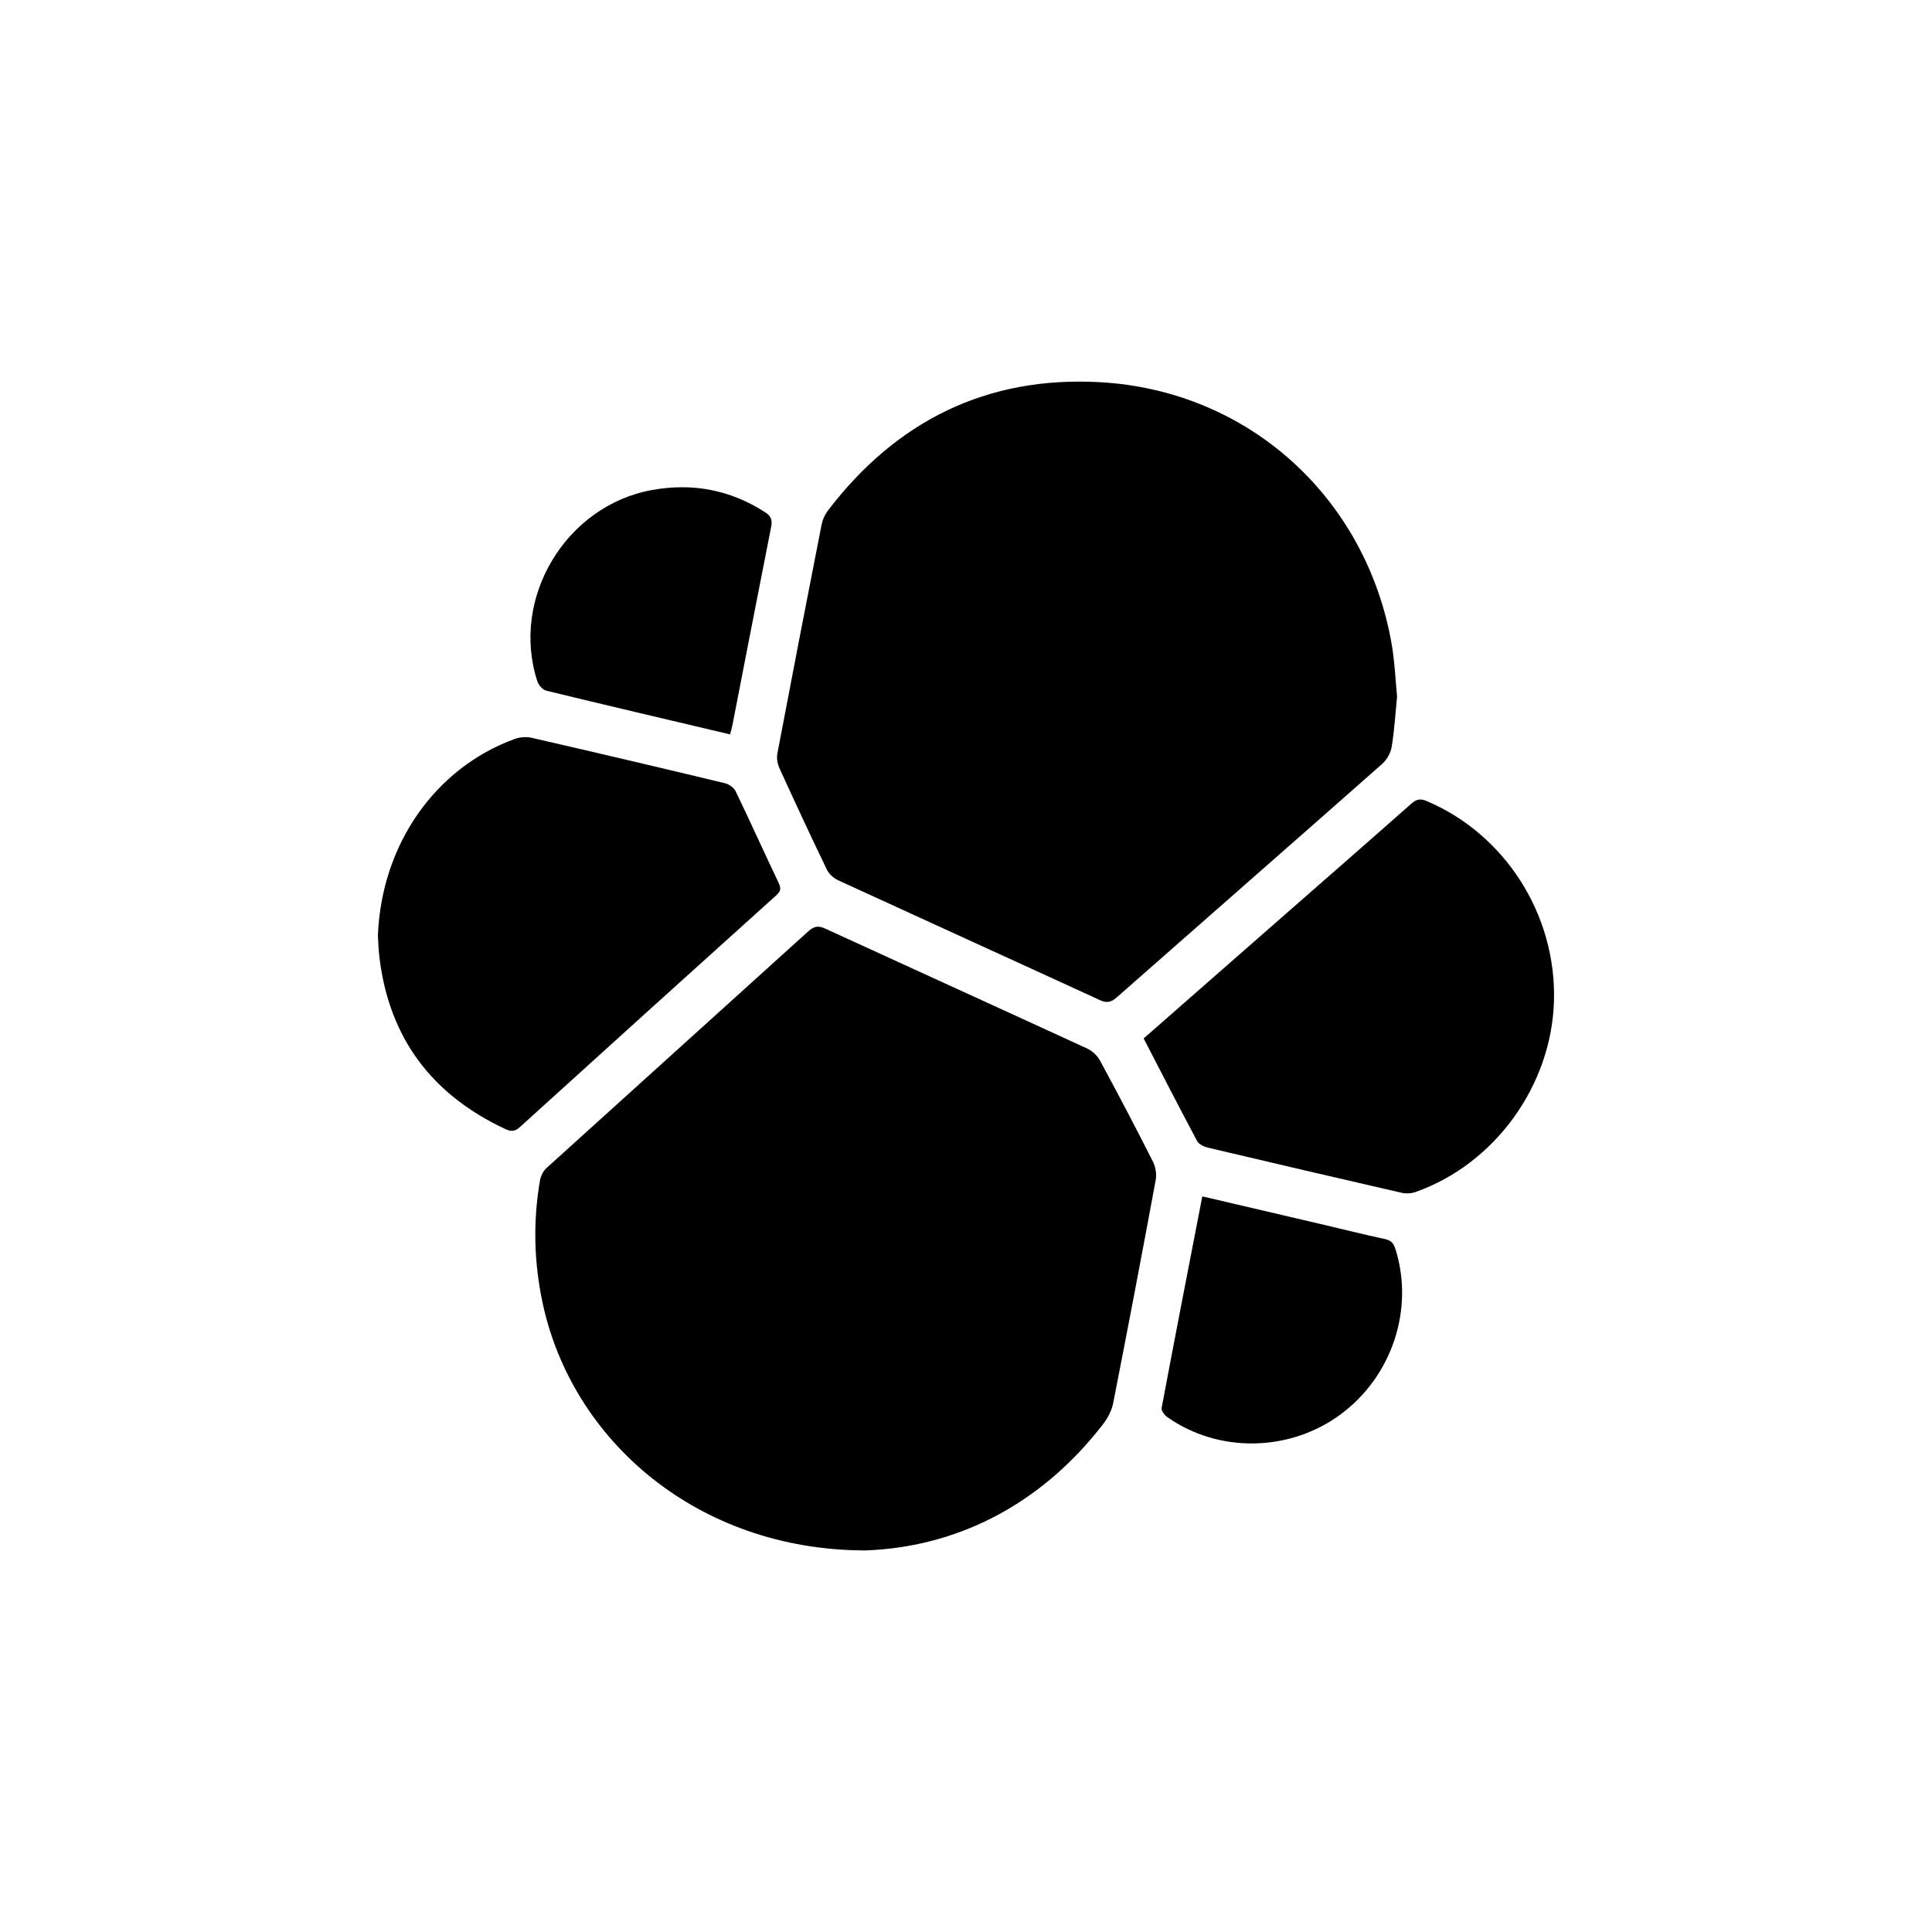
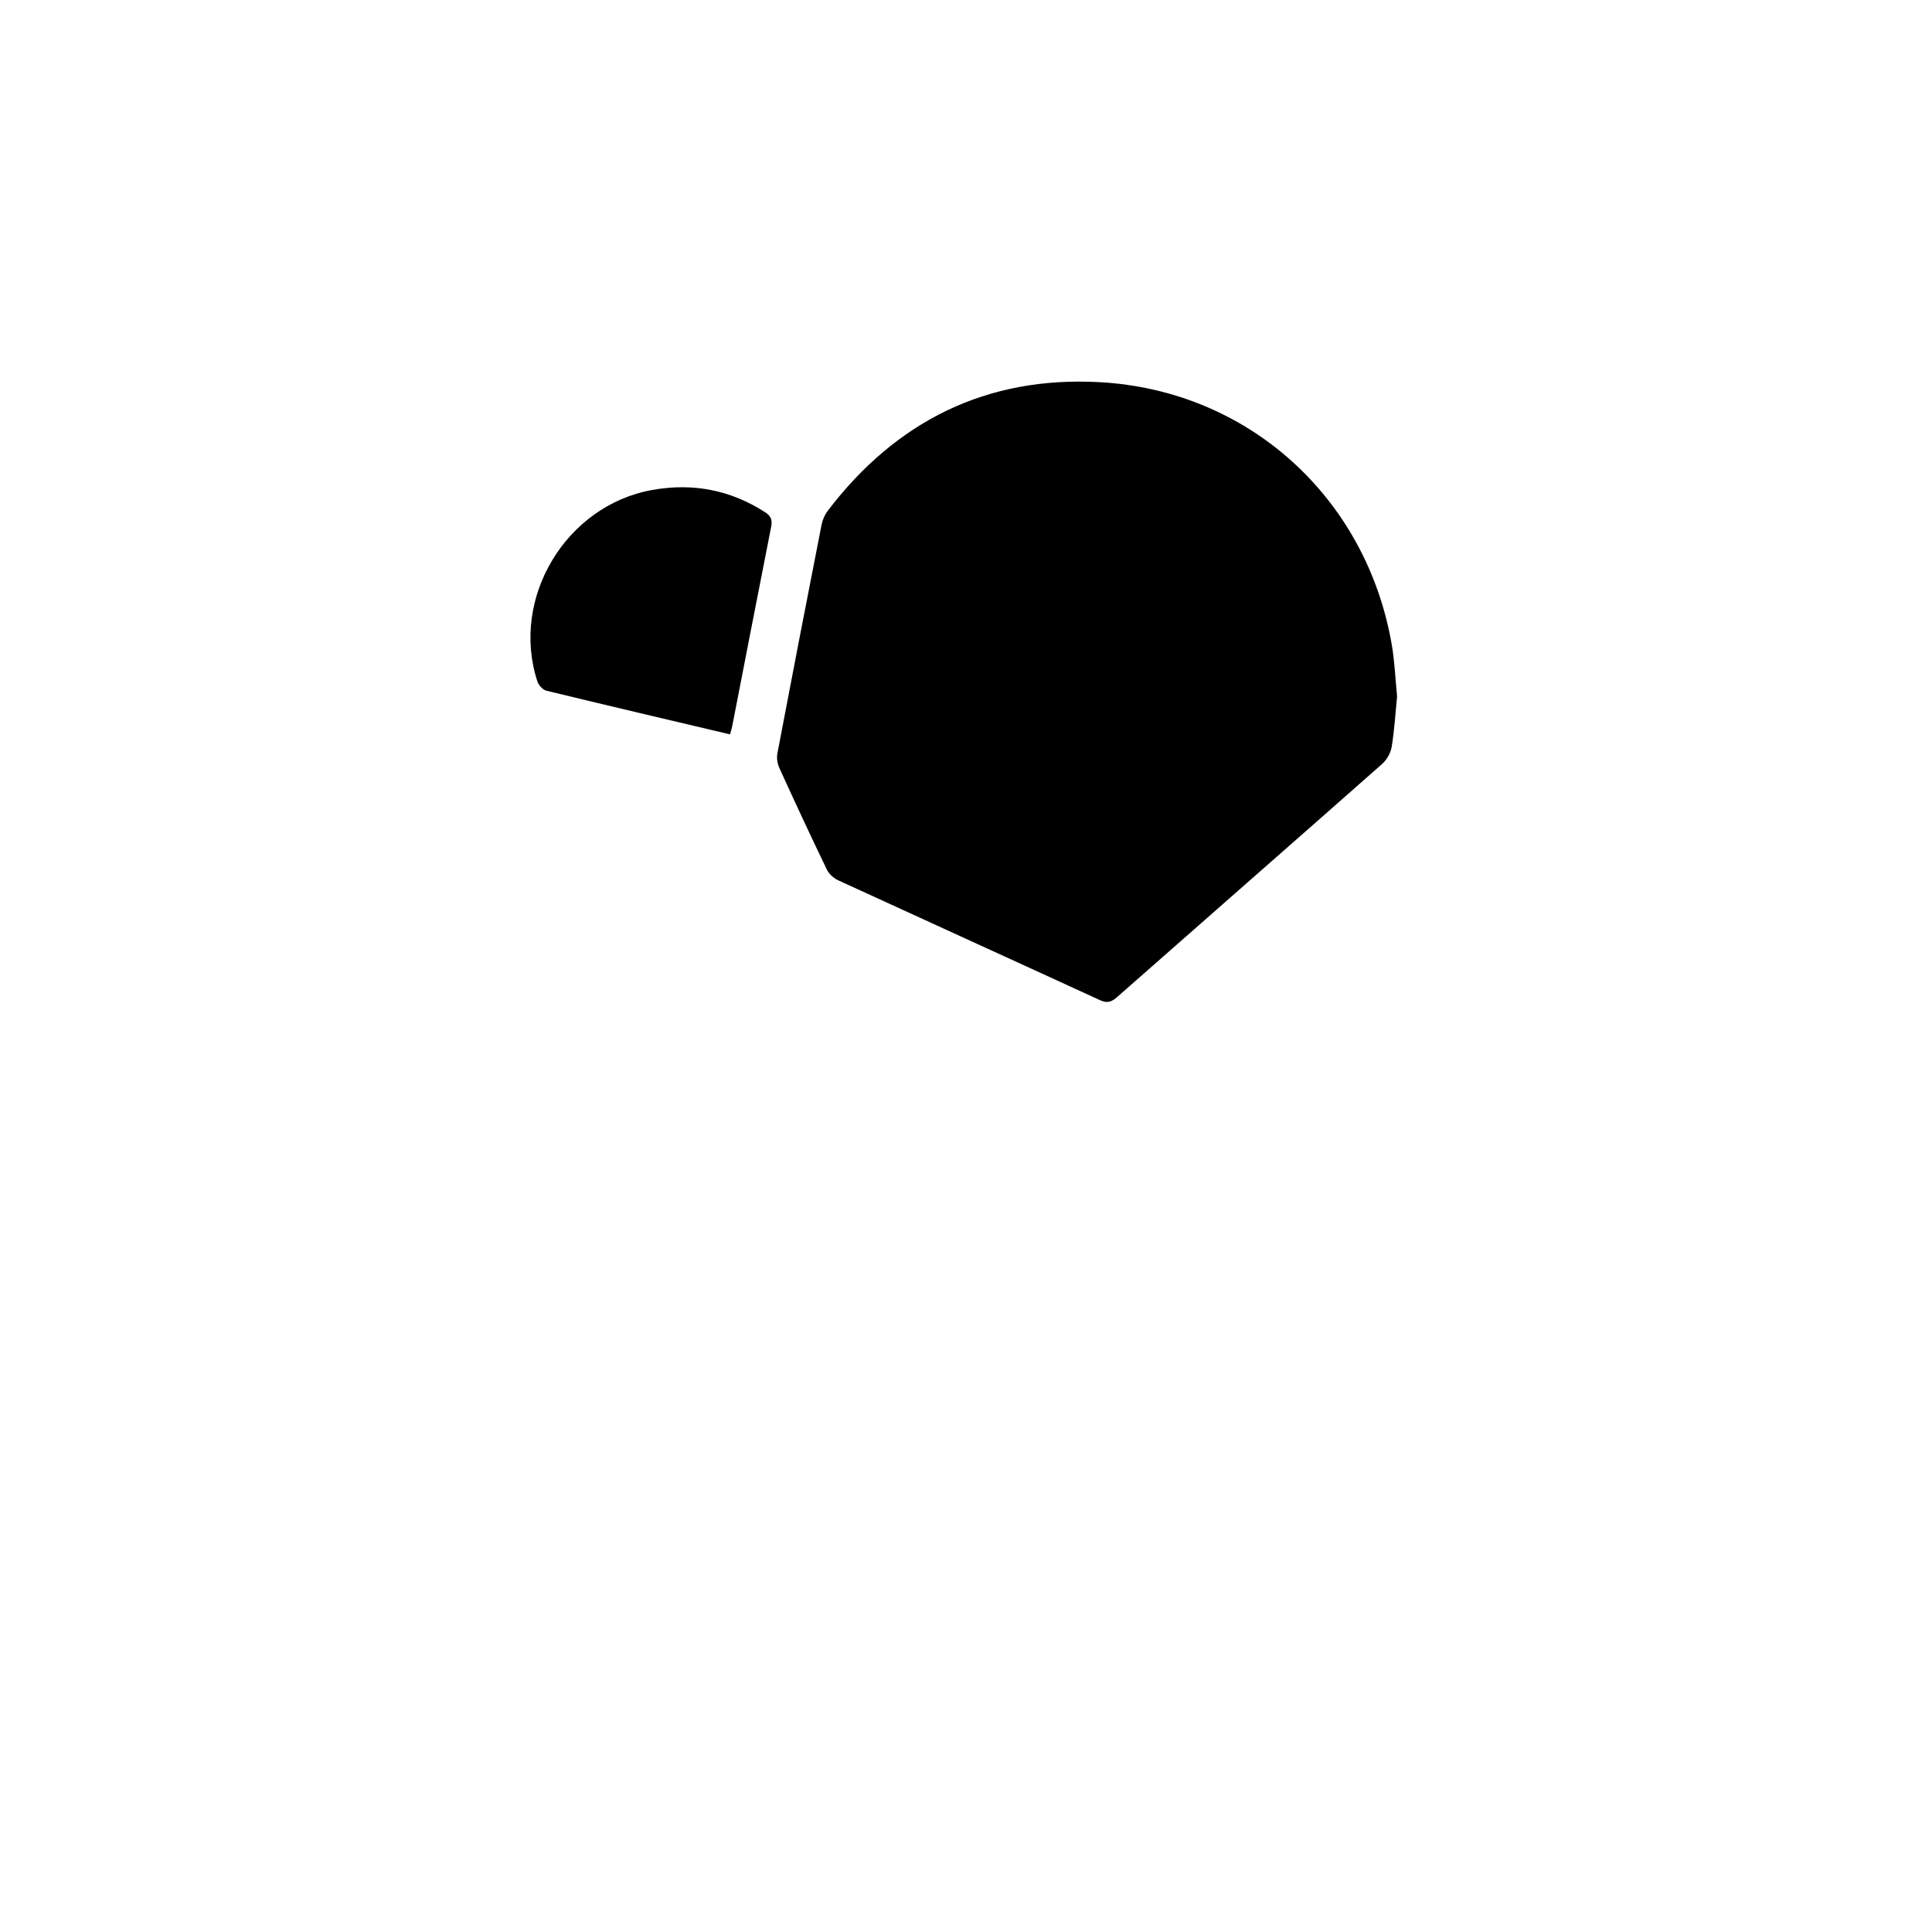
<svg xmlns="http://www.w3.org/2000/svg" id="Layer_1" data-name="Layer 1" viewBox="0 0 1000 1000">
  <defs>
    <style>
      .cls-1 {
        fill: none;
      }
    </style>
  </defs>
  <g>
-     <path d="M447.47,802.5c-86.4-.3-151.4-56.73-166.62-128.12-4.5-21.09-5.02-42.25-1.34-63.48,.39-2.26,1.69-4.82,3.37-6.34,45.11-40.88,90.36-81.62,135.47-122.5,2.97-2.7,5.21-3.06,8.84-1.39,45.17,20.75,90.43,41.29,135.58,62.07,2.65,1.22,5.25,3.72,6.64,6.3,9.36,17.3,18.5,34.73,27.38,52.28,1.38,2.74,1.95,6.5,1.39,9.51-7.13,38.51-14.45,76.99-22,115.42-.75,3.83-2.8,7.73-5.21,10.86-33.11,42.93-77.25,63.89-123.49,65.41Z" />
    <path d="M723.13,360.44c-.88,8.85-1.39,17.62-2.82,26.25-.52,3.15-2.58,6.66-5,8.8-45.6,40.27-91.39,80.34-137.05,120.55-2.88,2.54-5.09,3.39-8.9,1.64-45.14-20.76-90.38-41.29-135.52-62.04-2.35-1.08-4.77-3.29-5.87-5.58-8.39-17.38-16.53-34.89-24.53-52.45-1.03-2.25-1.53-5.21-1.07-7.61,7.49-39.52,15.14-79,22.89-118.47,.49-2.51,1.65-5.13,3.2-7.17,35.4-46.48,82.29-69.77,140.74-66.55,77.06,4.25,138.13,59.84,151.2,136.03,1.51,8.78,1.85,17.77,2.72,26.61Z" />
-     <path d="M591.96,537.49c22.15-19.42,43.81-38.42,65.47-57.4,24.37-21.35,48.78-42.64,73.05-64.1,2.66-2.35,4.69-2.75,7.98-1.36,40.62,17.18,67.23,58.93,65.87,103.68-1.32,43.7-30.68,84.22-71.66,98.68-2.21,.78-4.97,.9-7.26,.38-33.45-7.67-66.88-15.46-100.27-23.37-2.03-.48-4.62-1.74-5.51-3.4-9.33-17.49-18.37-35.13-27.68-53.11Z" />
-     <path d="M195.6,484.31c1.82-47.29,29.78-86.88,70.8-101.82,2.66-.97,5.99-1.25,8.73-.62,33.45,7.68,66.85,15.53,100.22,23.55,2.07,.5,4.55,2.32,5.45,4.2,7.6,15.78,14.79,31.76,22.32,47.57,1.36,2.85,.8,4.31-1.4,6.29-44.29,39.9-88.53,79.85-132.66,119.92-2.69,2.44-4.79,2.28-7.6,.96-37.81-17.72-59.97-46.91-65.04-88.62-.54-4.43-.65-8.92-.82-11.42Z" />
    <path d="M377.86,380.11c-32.18-7.6-63.66-14.97-95.07-22.61-1.86-.45-4.01-2.86-4.64-4.81-14.09-43.07,14.73-91.04,59.38-99.07,20.98-3.77,40.47-.08,58.48,11.49,3.03,1.95,3.84,4,3.15,7.51-6.79,34.35-13.43,68.72-20.13,103.09-.26,1.36-.71,2.68-1.17,4.41Z" />
-     <path d="M622.31,619.24c20.74,4.85,40.72,9.51,60.7,14.19,11.3,2.65,22.57,5.48,33.92,7.93,3.1,.67,4.38,2.13,5.3,5.03,9.9,31.12-1.69,66.16-28.58,85.87-26.33,19.31-62.91,19.88-89.41,1.27-1.45-1.02-3.25-3.37-2.99-4.75,6.82-36.31,13.9-72.57,21.06-109.54Z" />
  </g>
  <rect class="cls-1" x="0" width="1000" height="1000" />
</svg>